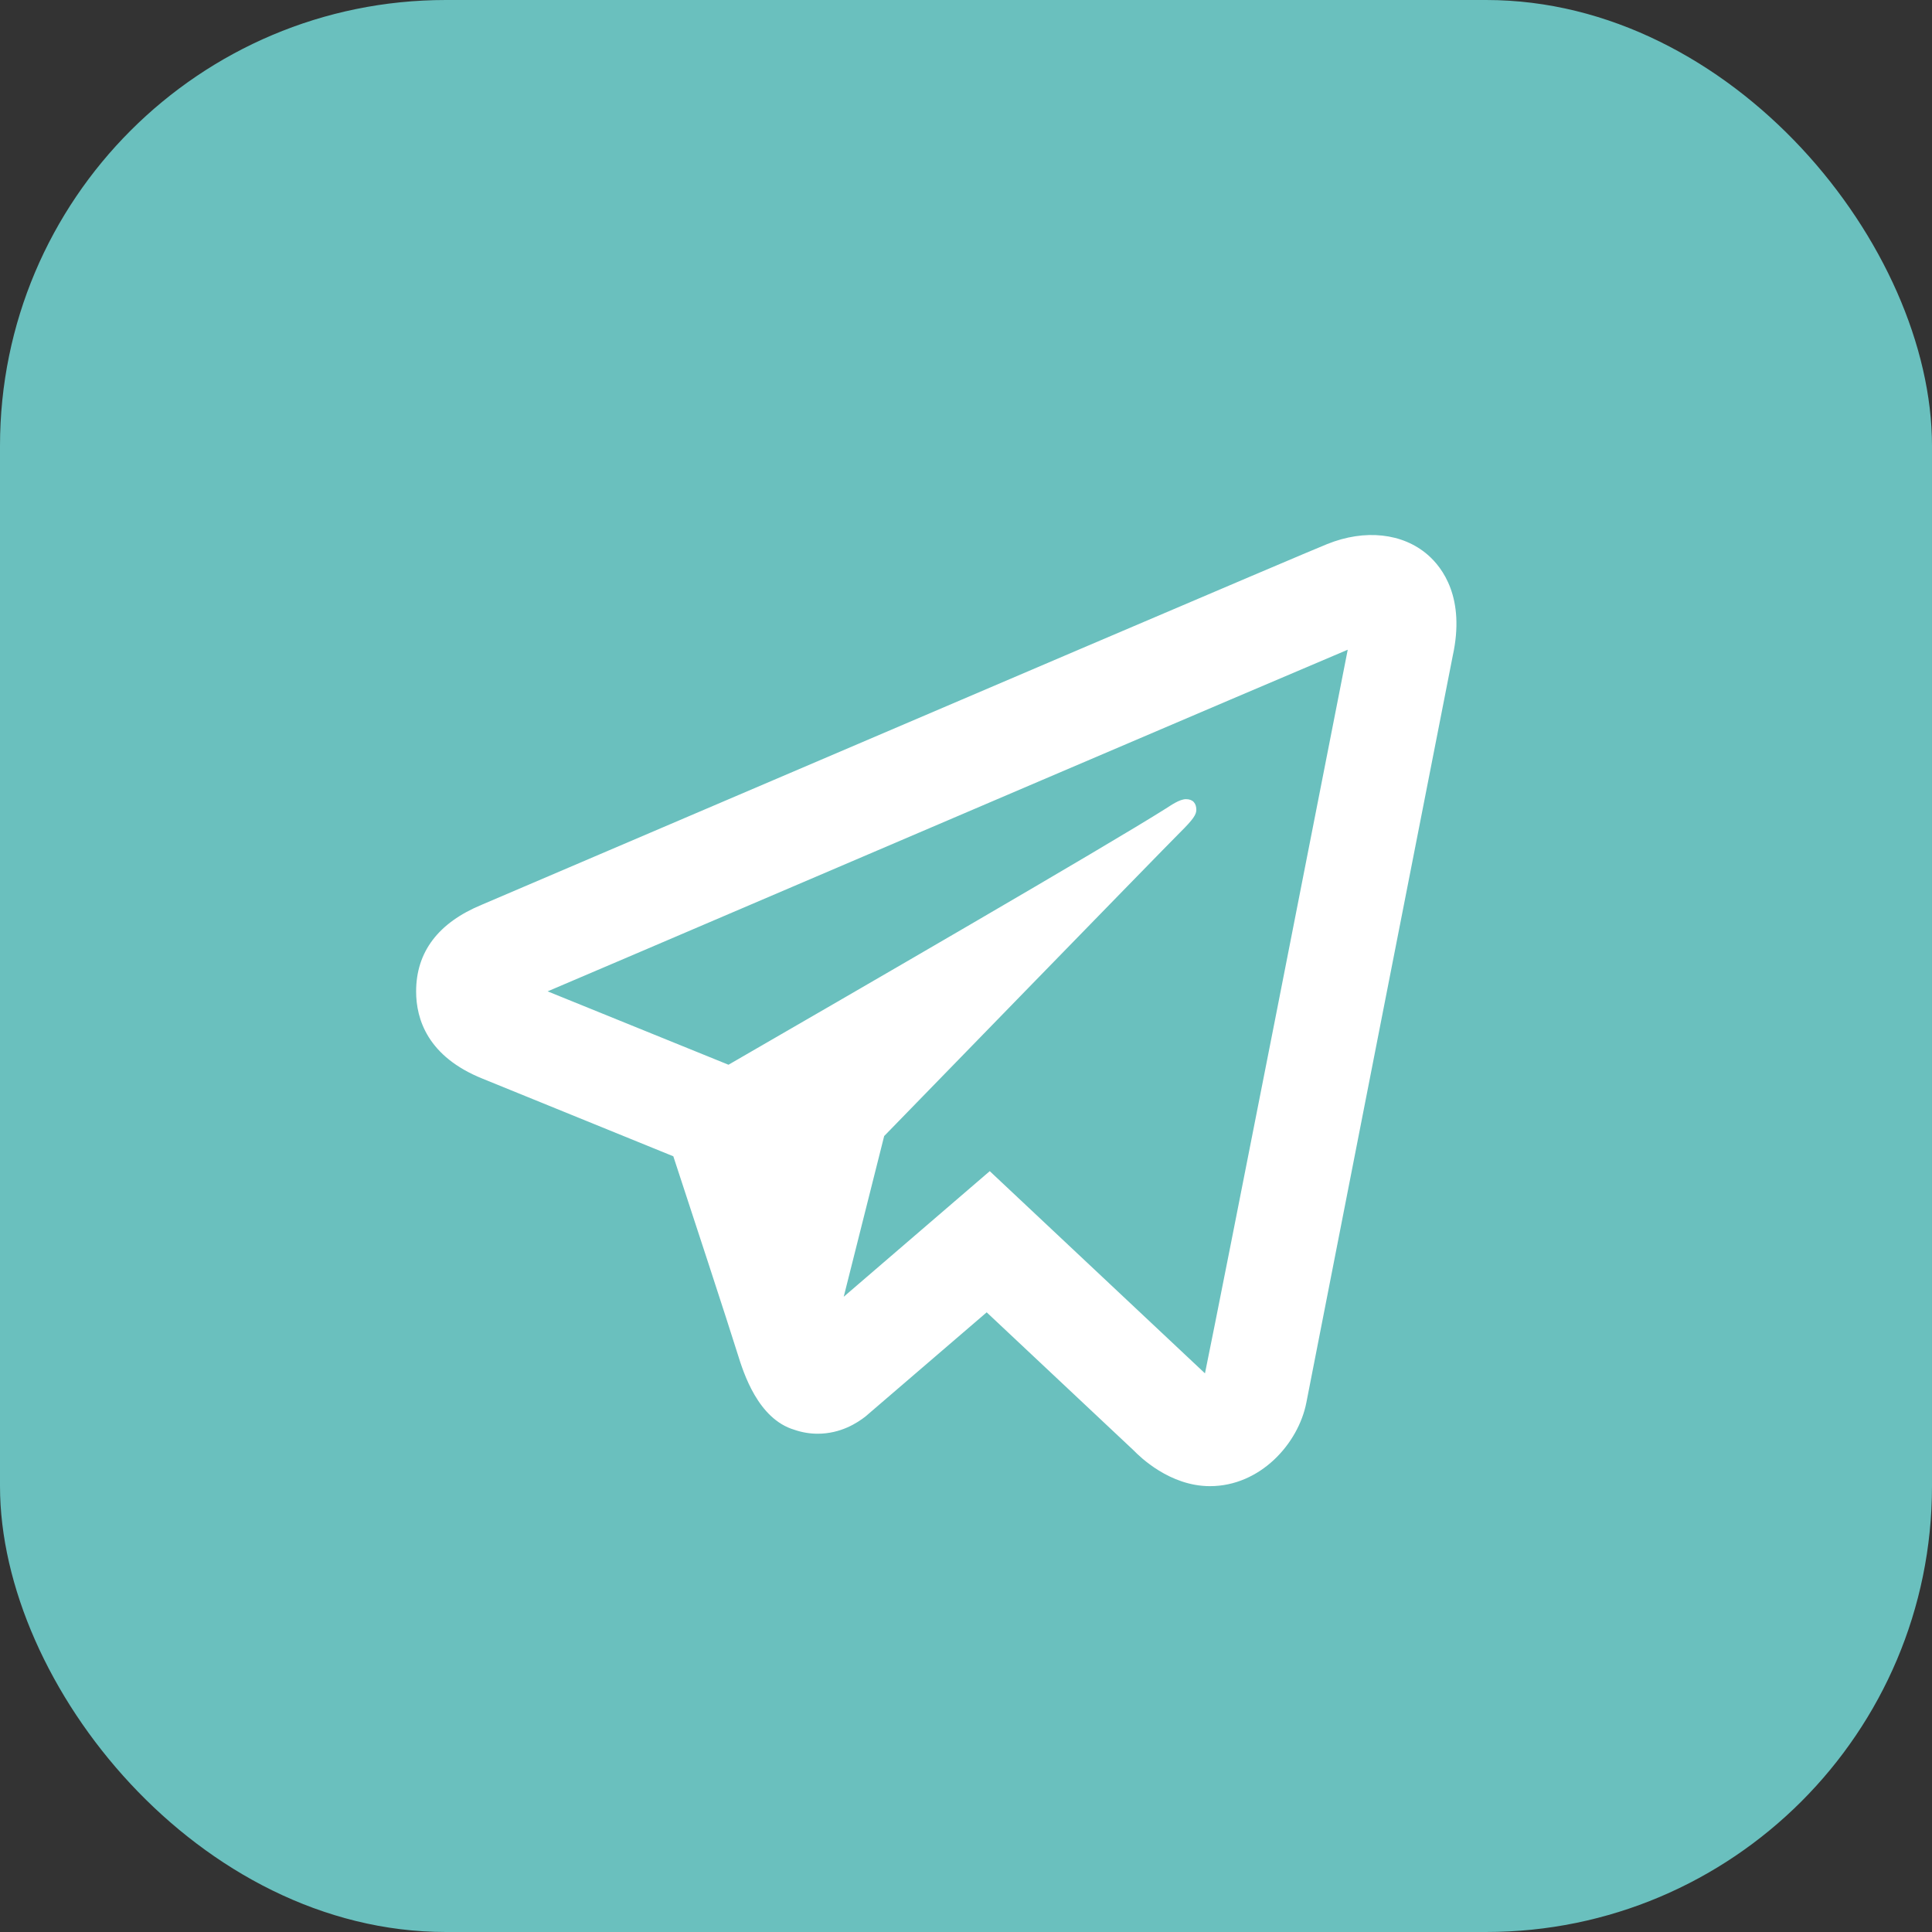
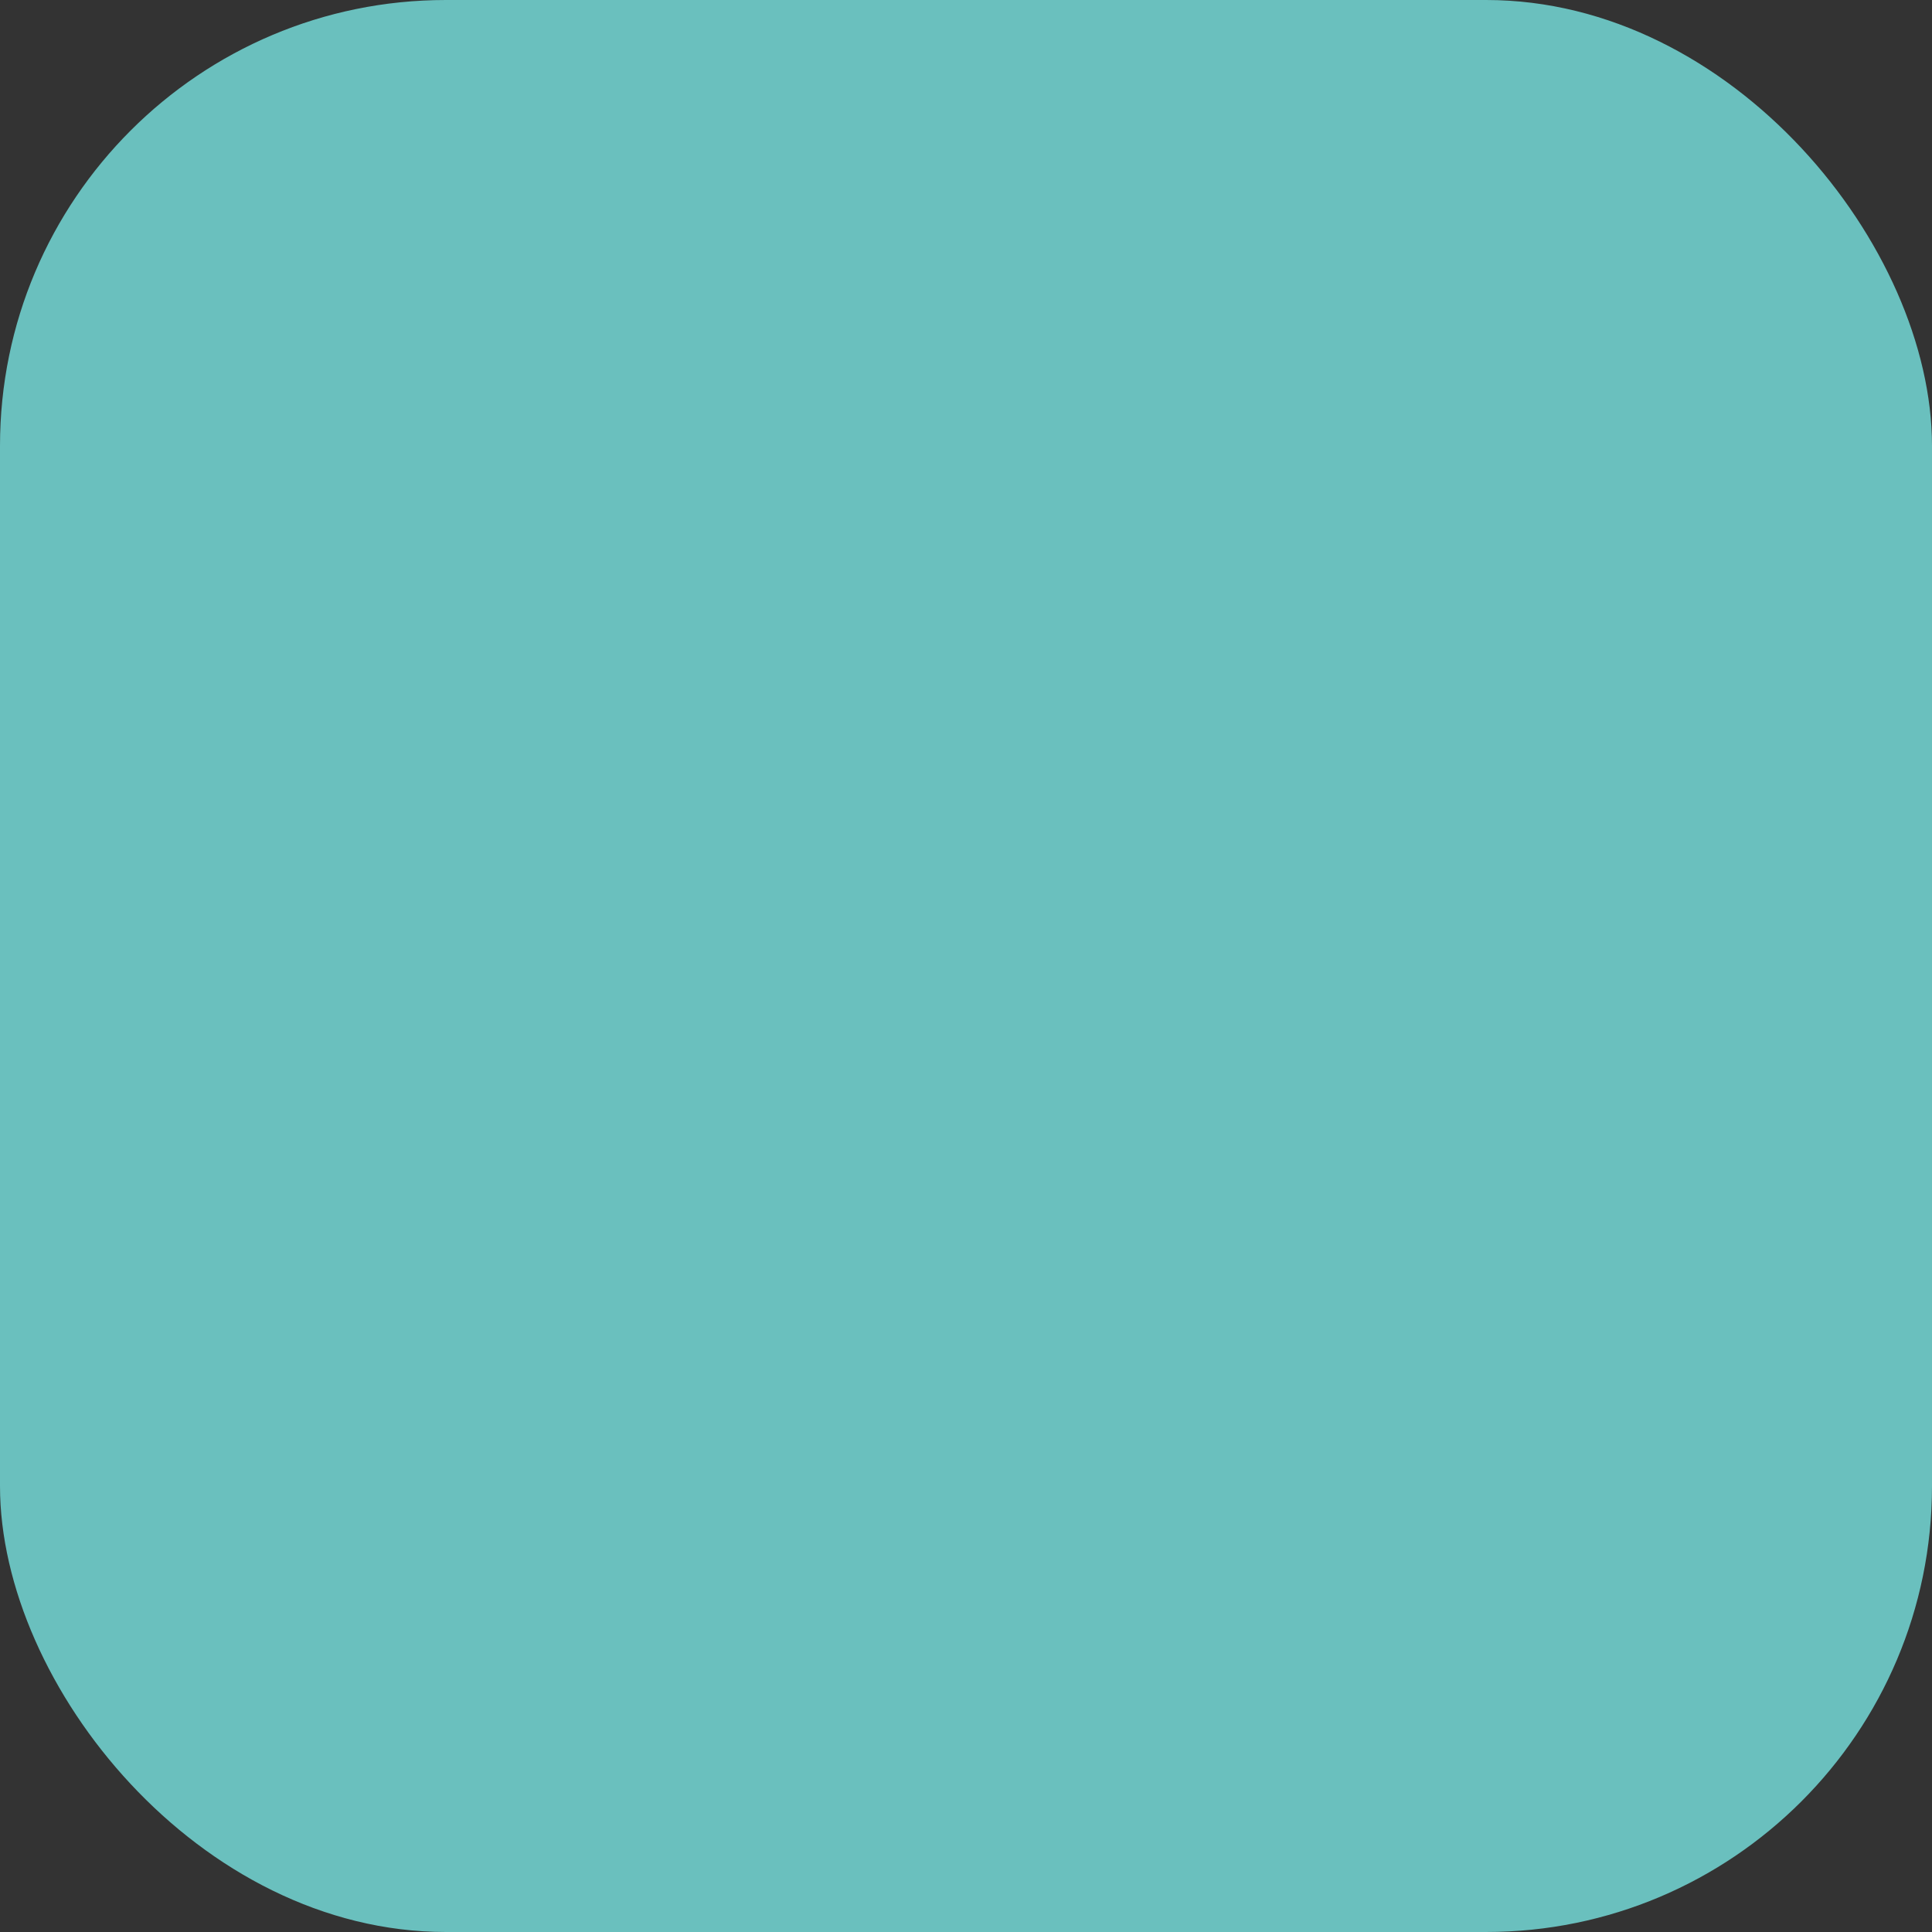
<svg xmlns="http://www.w3.org/2000/svg" width="65" height="65" viewBox="0 0 65 65" fill="none">
  <rect x="0" y="0" width="65" height="65" fill="#333333" stroke="none" />
  <rect width="65" height="65" rx="15" fill="#6AC0BE" />
-   <path d="M46.502 18.019C45.92 17.956 45.288 18.049 44.653 18.304C43.865 18.618 31.523 23.892 20.017 28.811L16.215 30.436C14.743 31.043 14 32.029 14 33.357C14 34.286 14.387 35.548 16.236 36.291L22.653 38.902C23.208 40.593 24.497 44.519 24.82 45.562C25.013 46.181 25.499 47.74 26.728 48.104C26.98 48.191 27.243 48.236 27.511 48.236C28.286 48.236 28.845 47.87 29.118 47.656L33.196 44.152L38.15 48.806C38.341 49.003 39.351 50 40.707 50C42.4 50 43.684 48.569 43.952 47.184C44.097 46.425 48.875 22.064 48.875 22.068C49.304 20.114 48.533 19.1 48.037 18.668C47.613 18.299 47.084 18.082 46.502 18.019ZM45.343 21.859C44.683 25.22 41.086 43.561 40.54 46.205L33.299 39.402L28.386 43.628L29.747 38.221C29.747 38.221 39.133 28.571 39.699 28.009C40.154 27.559 40.249 27.402 40.249 27.245C40.249 27.037 40.144 26.887 39.901 26.887C39.682 26.887 39.385 27.101 39.227 27.2C37.226 28.467 28.704 33.399 24.509 35.822L18.424 33.353L21.378 32.093C28.903 28.875 42.304 23.143 45.343 21.859Z" fill="white" />
</svg>